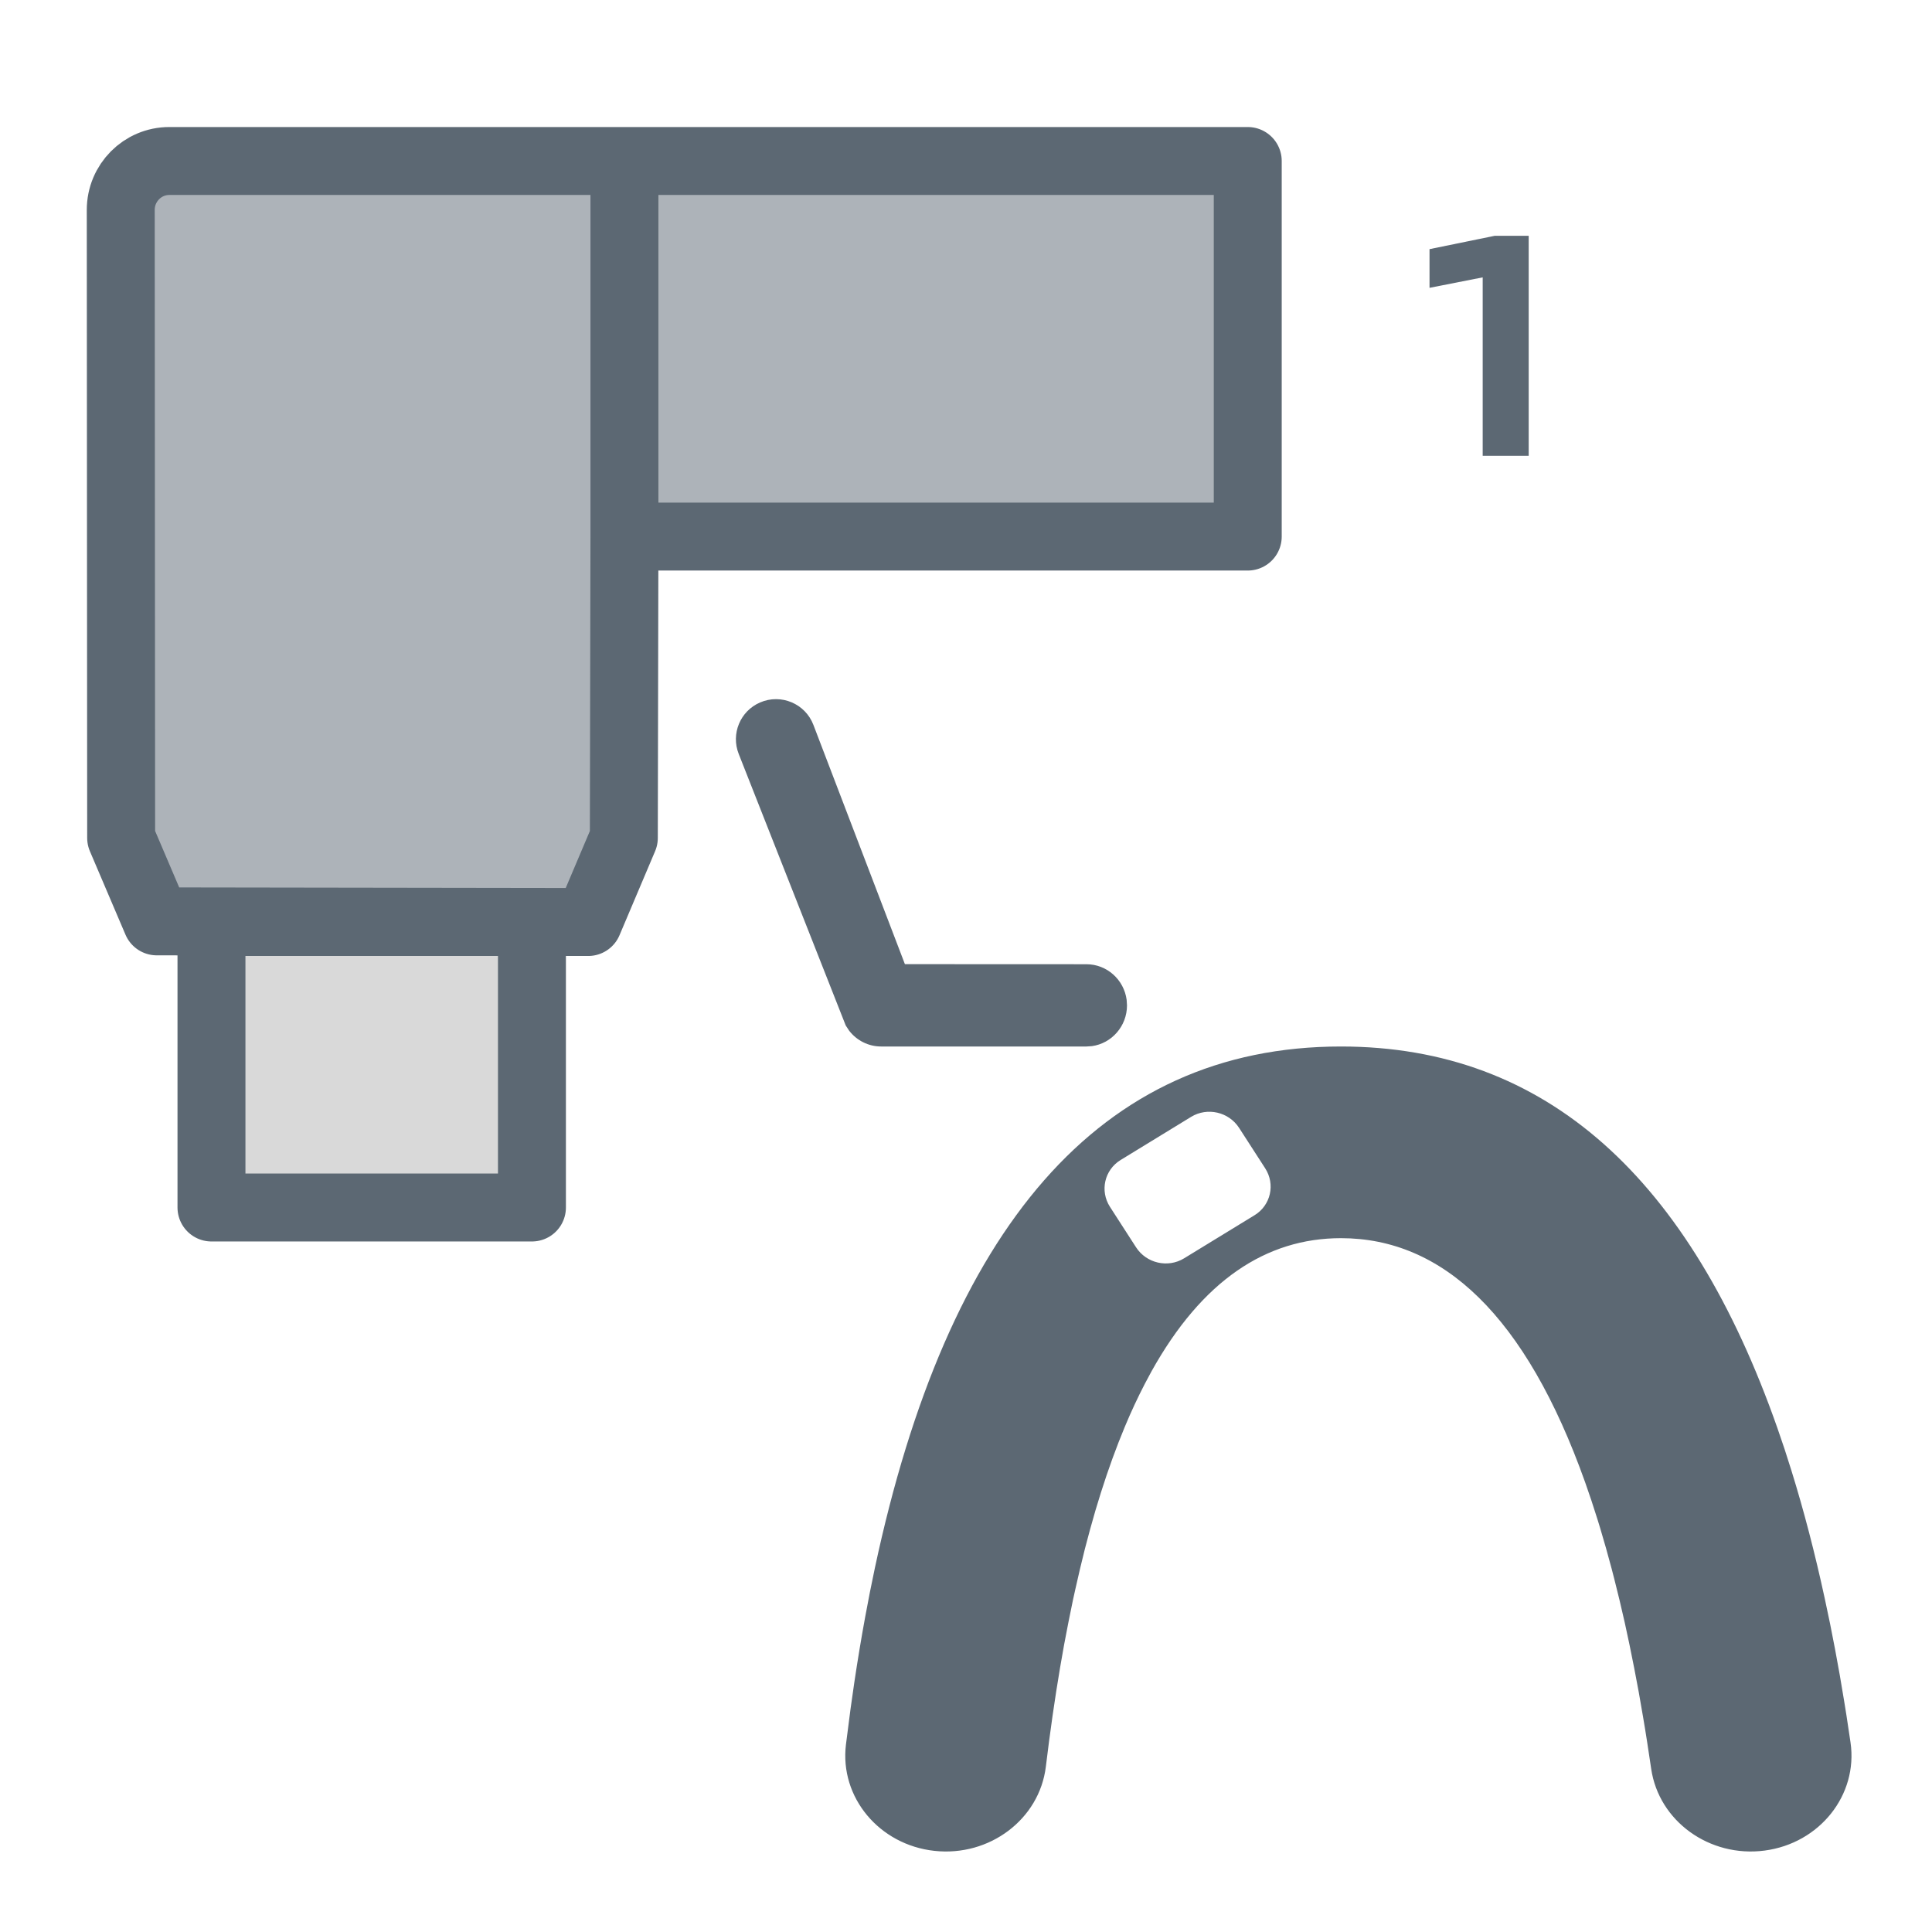
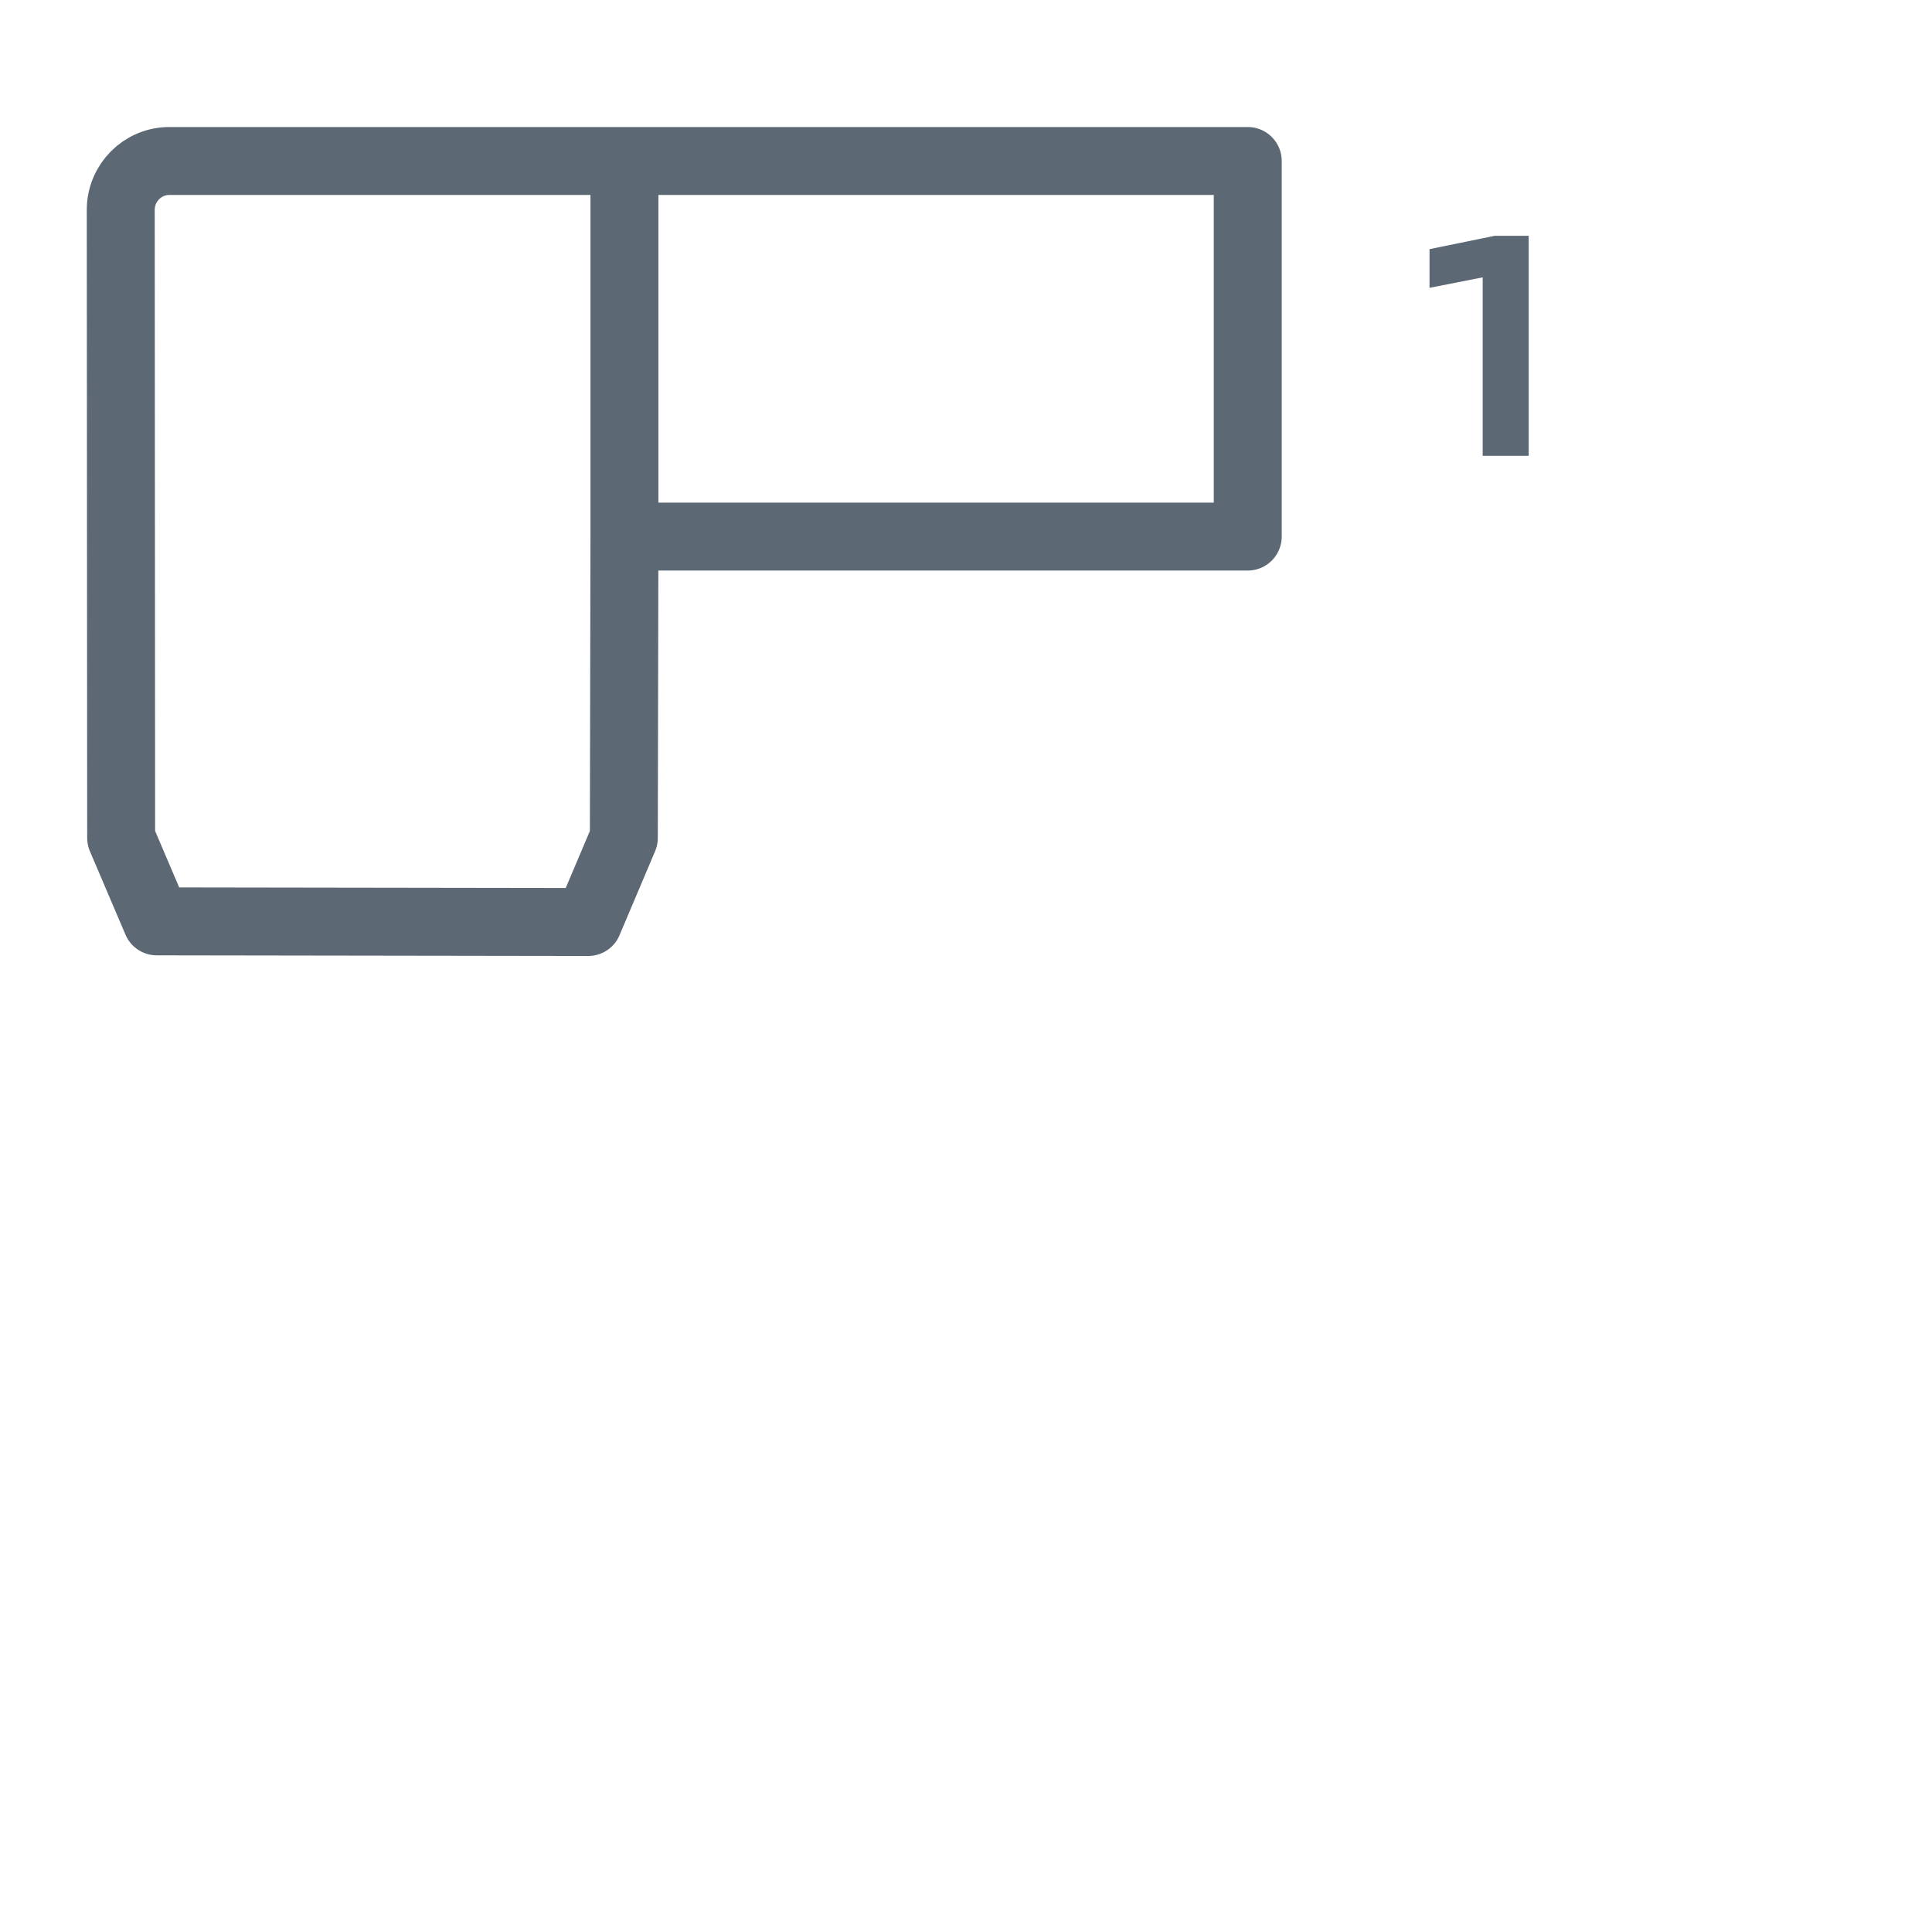
<svg xmlns="http://www.w3.org/2000/svg" width="48" height="48" viewBox="0 0 48 48" fill="none">
-   <path d="M21.012 25.478L21.098 25.609C21.288 25.854 21.58 26 21.892 26H26.991L27.128 25.991C27.62 25.923 28 25.495 28 24.978L27.991 24.839C27.924 24.34 27.502 23.956 26.991 23.956L22.482 23.954L20.209 18.01C20.007 17.48 19.403 17.227 18.883 17.453C18.39 17.666 18.156 18.232 18.353 18.731L21.012 25.478Z" fill="#5C6873" />
  <path d="M37.98 5.859V11.324H36.837V6.891L35.516 7.151V6.19L37.133 5.859H37.98Z" fill="#5C6873" />
-   <path fill-rule="evenodd" clip-rule="evenodd" d="M44.158 35.477C41.987 29.291 38.431 26 33.316 26C27.297 26 23.533 30.541 21.736 38.956L21.611 39.564L21.493 40.185C21.397 40.708 21.308 41.244 21.226 41.794L21.131 42.46L21.017 43.346C20.859 44.653 21.843 45.834 23.214 45.984C24.586 46.135 25.826 45.197 25.984 43.891L26.065 43.25L26.151 42.625L26.242 42.018C26.273 41.818 26.305 41.622 26.338 41.428L26.439 40.854L26.546 40.298L26.656 39.758C26.675 39.67 26.694 39.582 26.714 39.495L26.832 38.98L26.954 38.481C26.996 38.318 27.039 38.158 27.082 38L27.214 37.534C27.394 36.925 27.586 36.358 27.79 35.835L27.945 35.45C28.102 35.073 28.267 34.72 28.438 34.39L28.61 34.068C29.865 31.817 31.454 30.762 33.316 30.762C35.837 30.762 37.906 32.677 39.384 36.832L39.537 37.277L39.686 37.739C39.711 37.818 39.735 37.897 39.759 37.977L39.901 38.464L40.039 38.968C40.062 39.053 40.084 39.14 40.106 39.227L40.237 39.756C40.28 39.935 40.322 40.118 40.364 40.303L40.485 40.866L40.602 41.447L40.715 42.045L40.822 42.661C40.858 42.869 40.892 43.08 40.925 43.294L41.023 43.944C41.212 45.247 42.474 46.157 43.842 45.977C45.209 45.797 46.165 44.596 45.976 43.293L45.874 42.614C45.856 42.502 45.838 42.39 45.82 42.279L45.709 41.619L45.591 40.972C45.55 40.759 45.509 40.547 45.467 40.338L45.336 39.717C45.092 38.59 44.816 37.529 44.507 36.535L44.336 35.999L44.158 35.477ZM30.785 28.022C30.529 27.625 29.995 27.502 29.593 27.748L27.841 28.82C27.439 29.067 27.321 29.588 27.578 29.986L28.225 30.989C28.482 31.387 29.016 31.509 29.418 31.263L31.17 30.191C31.572 29.945 31.689 29.423 31.433 29.026L30.785 28.022Z" fill="#5C6873" />
-   <path d="M3.367 20.613L4.211 22.628L14.448 22.643L15.293 20.613L15.307 13.334H30.747V4.264H4.564C3.897 4.264 3.357 4.808 3.357 5.478L3.367 20.613Z" fill="#ADB3B9" />
  <path d="M15.514 4H4.207C3.54 4 3 4.544 3 5.215L3.01 20.818L3.894 22.891L14.614 22.907L15.499 20.818L15.514 13.331M15.514 4H31V13.331H15.514M15.514 4V13.331" stroke="#5C6873" stroke-width="1.688" stroke-linejoin="round" />
-   <path d="M5.254 30H13.216V22.907H5.254V30Z" fill="#D9D9D9" stroke="#5C6873" stroke-width="1.688" stroke-linejoin="round" />
</svg>